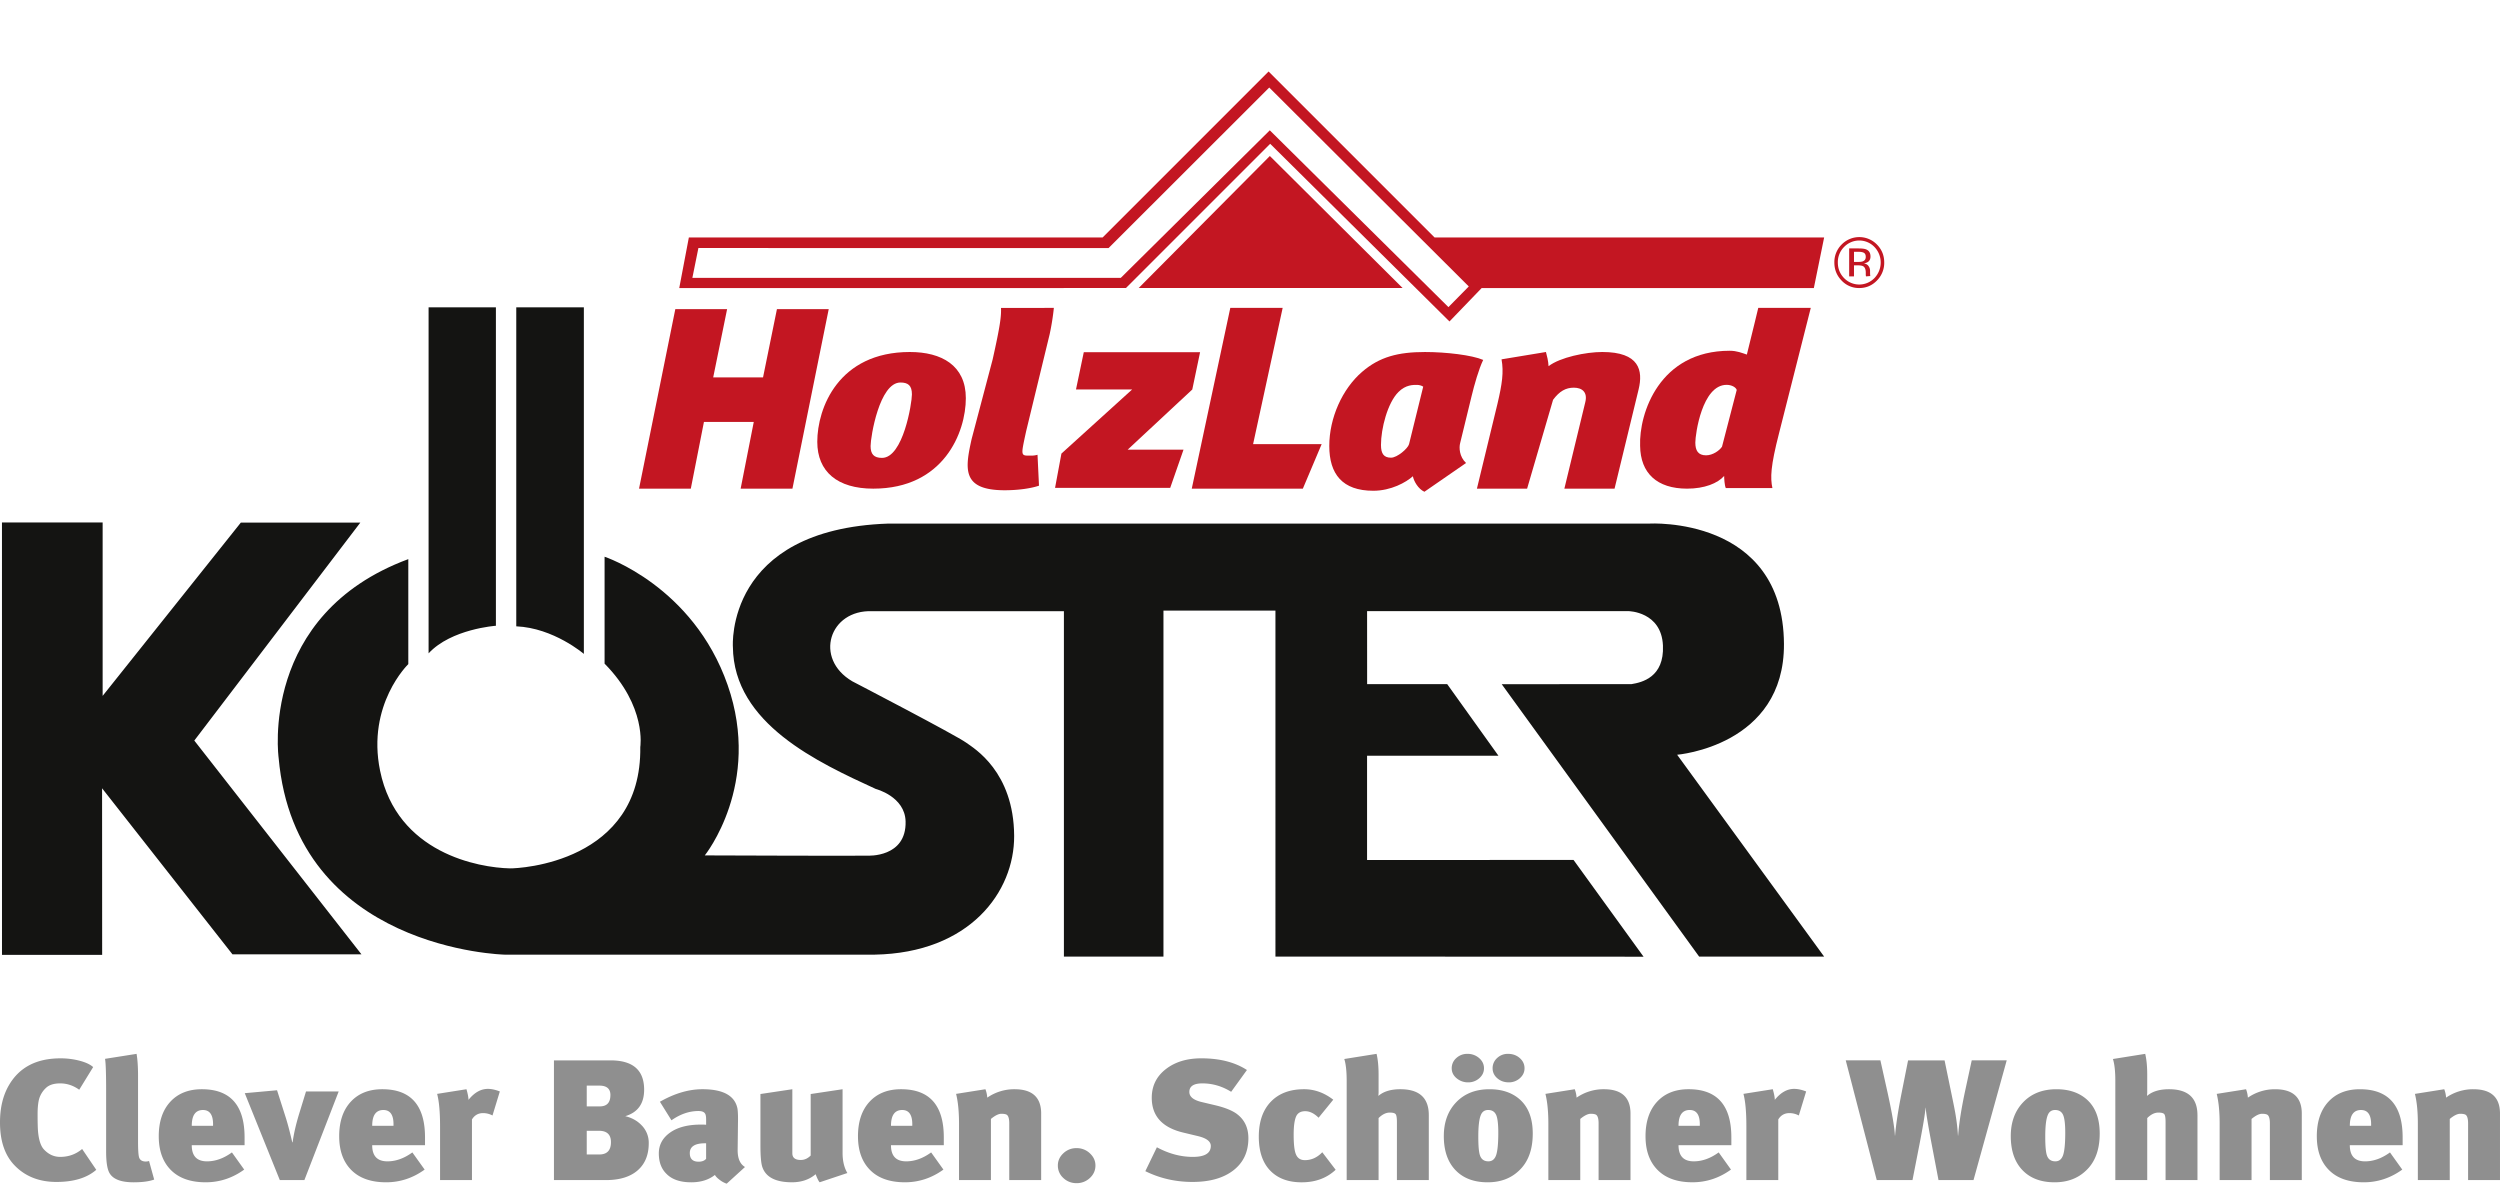
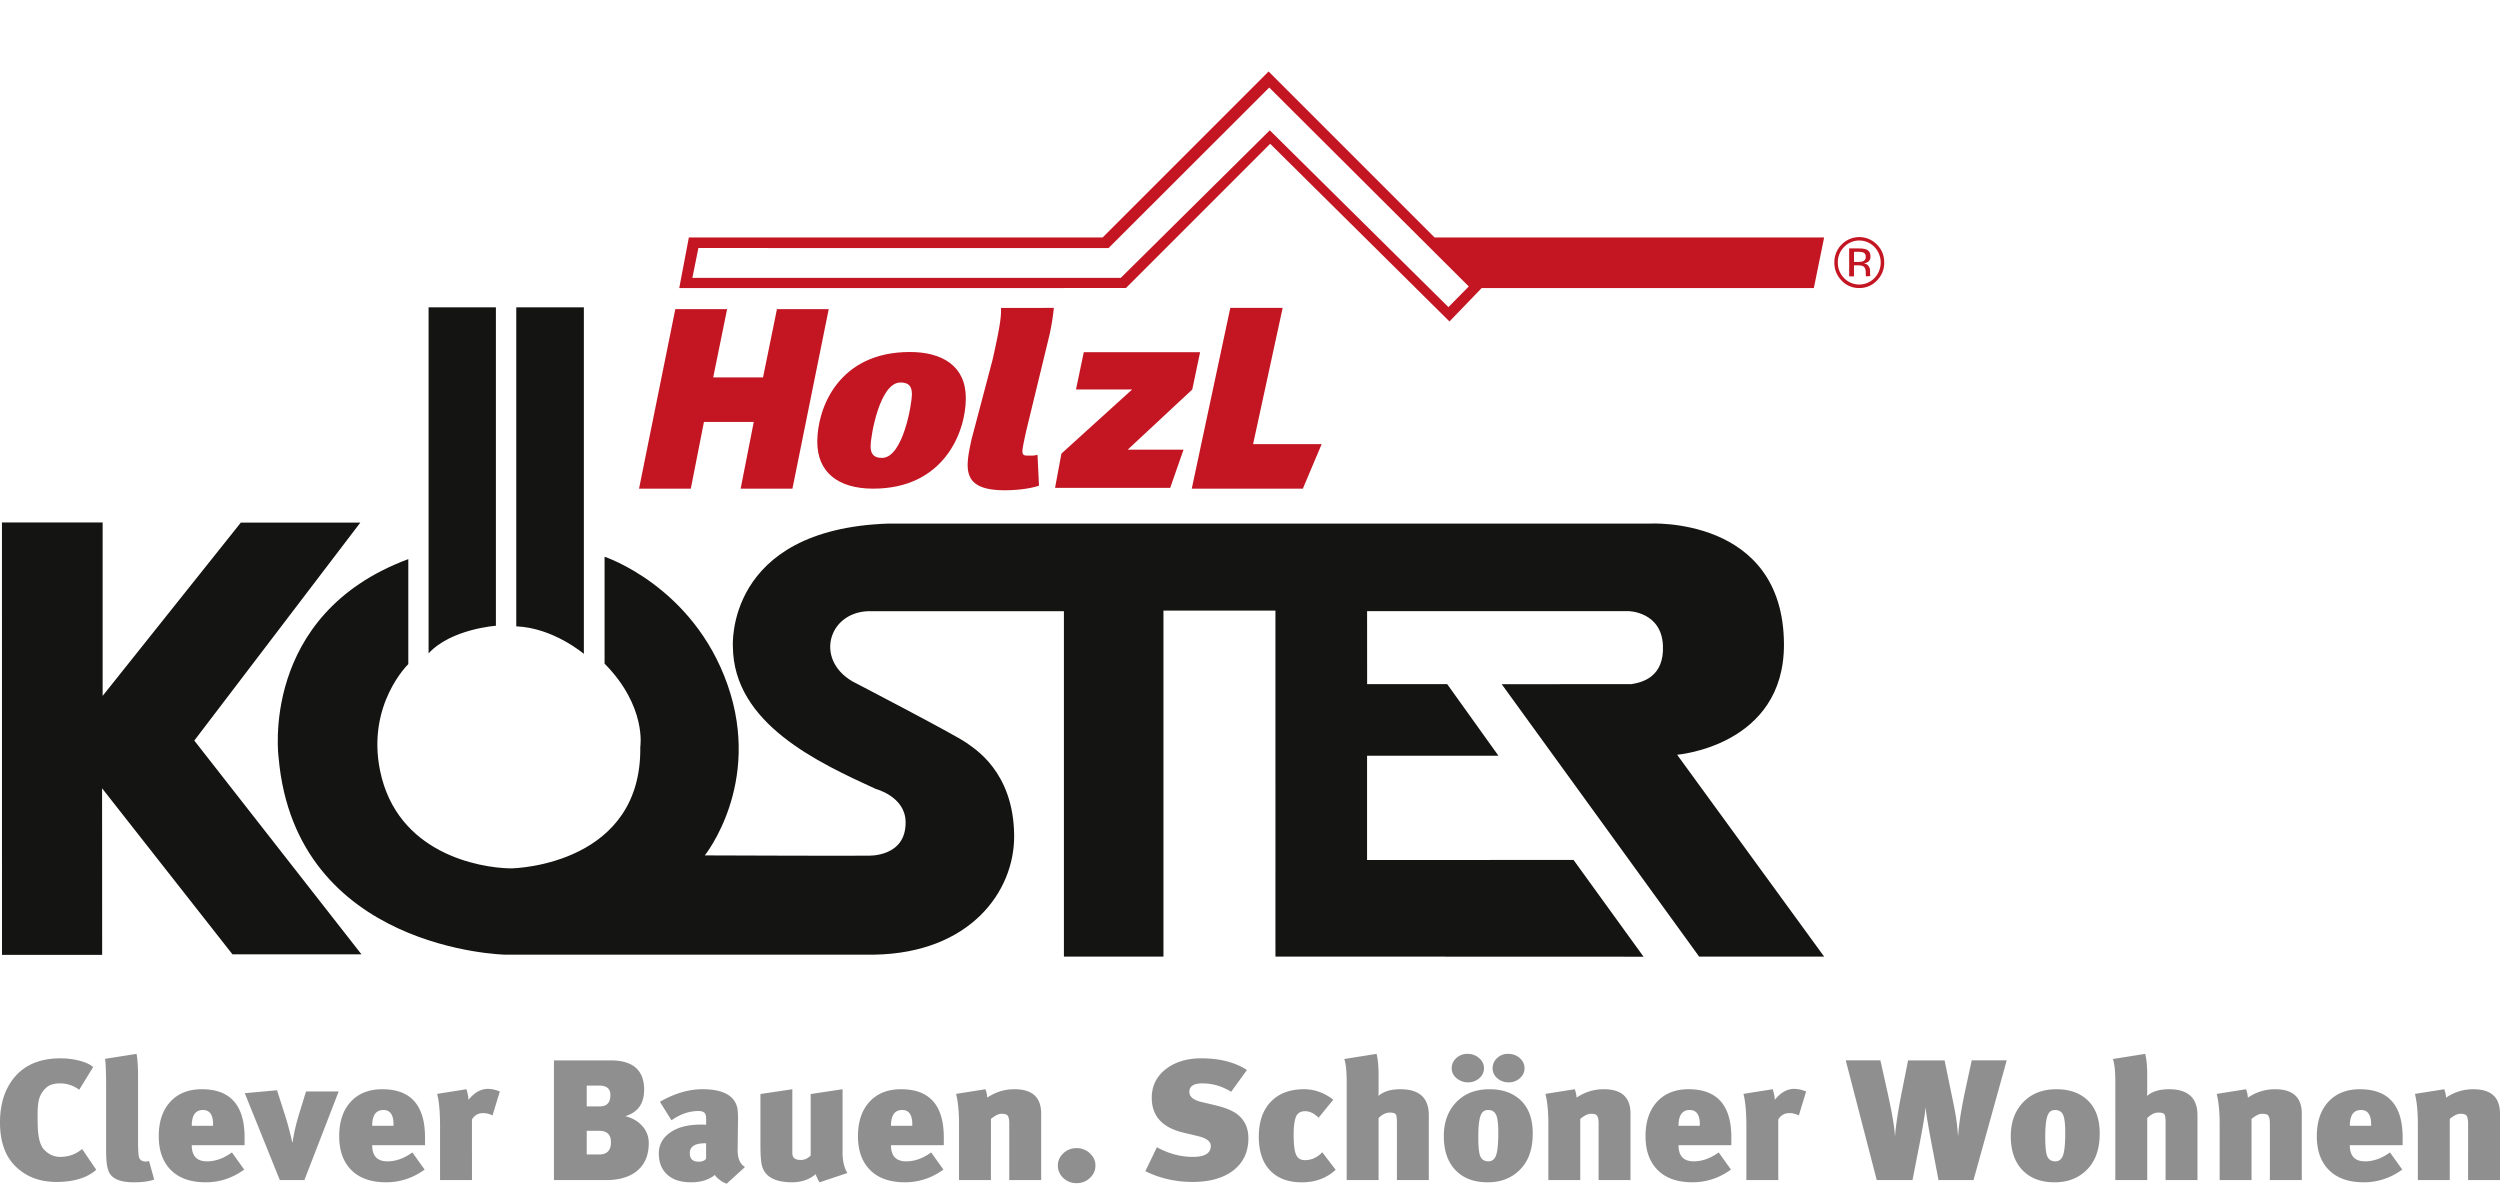
<svg xmlns="http://www.w3.org/2000/svg" id="Ebene_1" data-name="Ebene 1" viewBox="0 0 5230.54 2476.5">
  <defs>
    <style>.cls-1,.cls-2{fill:#c31622;}.cls-1{fill-rule:evenodd;}.cls-3{fill:#141412;}.cls-4{fill:none;}.cls-5{fill:#8f8f8f;}</style>
  </defs>
  <title>logo-koester-claim-linksbuendig-rgb</title>
  <path class="cls-1" d="M4601.86,2931.7a44.76,44.76,0,0,0-13.07,32.44q0,19.15,13,32.65a44.2,44.2,0,0,0,63.58,0,47,47,0,0,0,0-65.09,44.1,44.1,0,0,0-63.52,0m41.53,12.27q-3.77-2.18-12.17-2.18h-8.6V2963h9.1q6.41,0,9.59-1.31,5.91-2.4,5.92-9.14,0-6.38-3.84-8.56m-10.8-9.22c7.1,0,12.33.7,15.65,2.1,5.91,2.52,8.89,7.45,8.89,14.8,0,5.23-1.89,9.07-5.62,11.54a21.82,21.82,0,0,1-8.31,2.83q6.74,1.08,9.89,5.73a16.51,16.51,0,0,1,3.13,9.07v4.28l0.14,4.35a9.57,9.57,0,0,0,.5,3.06l-9.1.72-0.3-1.23-0.21-1.89v-4.65q0-10.16-5.42-13.43-3.2-1.87-11.22-1.88h-8v23.07h-10.09v-58.48h20.06Zm38,67.19q-15.29,15.67-37,15.68a49.54,49.54,0,0,1-36.92-15.68q-15.17-15.6-15.15-37.8a51.76,51.76,0,0,1,15.28-37.59,51.55,51.55,0,0,1,73.75,0q15.29,15.52,15.3,37.59a52.19,52.19,0,0,1-15.3,37.8" transform="translate(-743.64 -2415)" />
  <polygon class="cls-2" points="1657.95 1022.36 1733.87 646.75 1625.52 646.75 1596.43 789.65 1492.16 789.65 1521.27 646.75 1412.91 646.75 1337 1022.36 1445.33 1022.36 1472.79 882.81 1577.05 882.81 1549.59 1022.36 1657.95 1022.36" />
  <path class="cls-1" d="M2647.29,3151.46c-149.59,0-193.72,117.63-193.72,187.79,0,62.78,42.29,98.11,117.08,98.11,147.74,0,193.73-118.15,193.73-189.36,0-68.58-50.88-96.54-117.09-96.54m-19.62,63.83c15.94,0,23.91,6.34,23.91,24.8S2633.2,3373,2589,3373c-17.16,0-23.9-7.91-23.9-24.8,0-19,18.39-132.92,62.53-132.92" transform="translate(-743.64 -2415)" />
  <path class="cls-2" d="M2948.56,3059.09c0,0.18-110.59.18-110.59,0.18,0.6,17.38-1.39,35.74-17.45,107.61l-44,166.62c-13.61,61.7-21.63,107.22,69.22,107.22,29.66,0,56.25-4.2,71.7-9.59l-3.09-64.67a43.62,43.62,0,0,1-11.76,1.79c-24.09,0-23.71,3.27-12-51.24l49.19-202.83a510.33,510.33,0,0,0,8.76-55.08" transform="translate(-743.64 -2415)" />
  <polygon class="cls-2" points="2510.84 736.86 2267.52 736.86 2251.19 814.91 2368.61 814.91 2220.72 948.99 2207.4 1020.74 2448.32 1020.74 2476.16 940.8 2359.32 940.8 2494.51 814.91 2510.84 736.86" />
  <polygon class="cls-2" points="2765.2 929.21 2621.74 929.21 2683.63 644.1 2574.08 644.1 2493.43 1022.37 2725.85 1022.37 2765.2 929.21" />
-   <path class="cls-1" d="M3846.77,3168c-23.48-10.11-77.86-16.51-121.75-16.51-56.25,0-95.16,10.12-131.64,41.54-41.41,35.68-68.59,96.38-68.59,155s27.18,93.73,92.07,93.73c37.08,0,68.62-17.57,82.82-30.36,1.86,10.11,11.14,26.63,24.11,32.48l87.13-60.18c-14.22-13.31-14.82-32.48-12.37-41.53l24.12-99c5.56-22.89,14.81-55.92,24.09-75.08m-125.46,55.91-29.66,120.34c-2.48,9.06-24.72,28.23-37.7,28.23-14.81,0-21-8-21-26.63,0-34.08,13.61-87.86,36.48-110.76,15.43-15.44,30.9-14.9,38.93-14.9,3.71,0,9.27,1.06,13,3.71" transform="translate(-743.64 -2415)" />
-   <path class="cls-2" d="M3983.54,3181.1c-0.62-11.12-3-20.64-5.44-29.64l-92.91,15.35c4.84,27,1.21,51.35-8.44,92.64l-43.08,177.91h105l54.3-185.84c13.29-18,26.55-25.42,43.44-25.42,17.49,0,29.33,9.53,23.9,30.71l-43.68,180.56h105l50.31-207.56c9.65-39.7,1.83-78.35-76-78.35-34.4,0-88.23,11.13-112.36,29.64" transform="translate(-743.64 -2415)" />
-   <path class="cls-1" d="M4451.89,3436.12c-4.49-21.29-4.06-45.07,13.92-114.8l66.39-262.23H4422.33s-12.87,53.74-23.9,97.77c-9.61-3.19-20.54-8-35.92-8-147,0-189.93,130.94-187.39,199.07,0.66,57,35.31,89.43,98.18,89.43,36.58,0,64.17-11.19,77.65-26.62,0,5.33.85,20,3.42,25.37h97.52Zm-105.43-86.58c-5.14,8-19.26,18.09-33.37,18.09-16.7,0-22.46-10.1-22.46-26.62,0-17.57,14.11-120.83,65.45-120.83,10.26,0,19.26,4.8,21.17,10.65Z" transform="translate(-743.64 -2415)" />
-   <polygon class="cls-2" points="2934.58 602.62 2382.34 602.61 2656.8 326.38 2934.58 602.62" />
  <path class="cls-2" d="M3745,2911.75l-347.2-347.18-347.19,347.21H2184.88l-20.12,105.93,934.58-.09,301.79-301.76,375.11,371.72,67.34-69.9h695l21.56-105.91H3745Zm29.07,145.8-373.74-369.91-311.76,308.74H2192.22l12.62-62.46L3063,2934l336.18-335.86,417.47,416.16Z" transform="translate(-743.64 -2415)" />
  <path class="cls-3" d="M1640.34,3058h140.83v666.23s-93.5,6.47-140.83,57.71V3058Zm183.44,0h141.42v725.12s-63.08-54.31-141.42-57.71V3058Zm752.09,1007.63C2456.09,4010.48,2278.41,3929.45,2277,3768c0,0-16.91-245.78,325-257.55H4194.28s280.14-16.53,281.79,251.64c1.33,213.87-223.51,232-223.51,232l307.53,422.28H4298.57l-413-569.87s270.31,0,271.56-.17c21.71-3.48,68.66-14.3,65.76-80.65-3.11-71.34-72.21-72.06-72.21-72.06H3603.89l0.08,152.67h167.49l107.29,149.93-274.92-.1v218.17l432-.09,146.47,202.44-770.16-.29V3692.51H3177.84v723.93H2969.56V3693.7l-401.17.06c-89.67-3.44-122.56,99.09-41.63,146.65,0,0,216.76,112.61,238.78,128.69,15.61,11.4,99.21,60,99.92,194.78,0.61,116.88-92.65,244.92-292.13,248.46H1799.77s-437.35-9.33-473.18-411.81c0,0-41.5-299.67,271.32-415.71l0,219.66s-87.48,84.33-59.07,222.94c35.41,172.83,206.44,203,271.74,204.41,19.6,0.42,276-12.16,272.69-254,0,0,14-84.51-74.71-174.36V3579.8s185.15,61.15,257.47,268.46-47.82,356.43-47.82,356.43,329.78,1.25,340.72.52c0,0,81.33,4.7,79.41-71.62C2637,4081.19,2575.87,4065.64,2575.87,4065.64ZM747.74,3508.08H958.39v362.86l289.12-362.52h250l-347.35,456,349.7,447.23H1230L957.21,4064.27l0.16,348.58H747.8Z" transform="translate(-743.64 -2415)" />
  <line class="cls-4" x1="3824.24" x2="3815.91" />
  <path class="cls-5" d="M5974.18,4744.92q0-51-55.63-51a98.92,98.92,0,0,0-57.16,17.6,60.65,60.65,0,0,0-3.84-17.6l-61.38,9.72q6.13,24.48,6.14,62.27V4884h66.75V4756.06q13-10.78,21.87-10.78t11.89,2.51q4.6,4,4.6,17.6V4884h66.75v-139ZM5660,4770.43q0-33,23.4-33.05,22.25,0,21.1,33.05H5660Zm110.49,40.6v-15.45q0.38-101.66-89.39-101.67-41.82,0-66,26.23t-24.17,72.21q0,45.27,25.51,70.77t72.7,25.51q43.74,0,80.57-26.58l-25.7-35.93q-25.71,18.68-52.18,18.68-31.85,0-31.84-33.77h110.49Zm-211-66.1q0-51-55.63-51a98.92,98.92,0,0,0-57.16,17.6,60.65,60.65,0,0,0-3.84-17.6l-61.38,9.72q6.13,24.48,6.14,62.27V4884h66.75V4756.06q13-10.78,21.87-10.78t11.89,2.51q4.6,4,4.6,17.6V4884h66.75v-139Zm-218.29,3.23q0-54.24-59.47-54.25-29.92,0-46,14,0-1.43.38-6.11v-38.44q0-25.87-4.22-43.47l-67.52,10.78q5,15.81,5,46V4884h66.75V4754.26q11.51-11.49,23.4-11.5,10,0,12.47,3.59t2.49,15.81V4884h66.75v-135.8Zm-281.21-.72q4.6,10.06,4.6,37.36,0,33.41-4.41,46.7t-16.31,13.29q-13.43,0-17.65-12.57-3.45-10.05-3.45-39.16,0-32.69,5.37-45.27,4.22-10.42,15.35-10.42Q5055.35,4737.38,5060,4747.44ZM4976.71,4721q-26.09,27.13-26.09,71,0,45.63,24.36,71.13t67.33,25.51q39.51,0,64.84-23.71,29.54-26.94,29.54-78.32,0-47.06-26.86-71.13-24.17-21.56-63.69-21.55Q5002.79,4693.91,4976.71,4721Zm-107.8-87.48-13.43,62.15q-12.28,57.12-15,95.2h-0.38a399,399,0,0,0-4.6-41.31q-1.54-10.05-6.14-32.33l-17.26-83.71h-76.35L4722,4702.73q-10.75,54.12-13.43,88.17h-0.38q-1.15-25.45-15.35-90l-15-67.39h-72.51l64.84,250.4H4745l14.2-72.57q11.89-61.07,13-78.68h0.38q1.15,16.53,13,78.68l13.81,72.57h73.28l69.44-250.4h-73.28Zm-371.36,59.64q-22.25,0-40.67,23,0-7.66-4.22-22.27l-61.38,9.72q6.13,23,6.14,67.31v113h66.75V4757.14q8.06-13.29,23.4-13.29a41.73,41.73,0,0,1,19.57,5l15.35-50.29Q4508.67,4693.19,4497.54,4693.19Zm-242.08,77.24q0-33,23.4-33.05,22.24,0,21.1,33.05h-44.5ZM4366,4811v-15.45q0.38-101.66-89.39-101.67-41.82,0-66,26.23t-24.17,72.21q0,45.27,25.51,70.77t72.7,25.51q43.74,0,80.57-26.58l-25.7-35.93q-25.71,18.68-52.18,18.68-31.85,0-31.84-33.77H4366Zm-211-66.1q0-51-55.63-51a98.92,98.92,0,0,0-57.16,17.6,60.65,60.65,0,0,0-3.84-17.6l-61.38,9.72q6.13,24.48,6.14,62.27V4884h66.75V4756.06q13-10.78,21.87-10.78t11.89,2.51q4.6,4,4.6,17.6V4884H4155v-139Zm-363.83-74a36.23,36.23,0,0,0,24.12,8.62,34.25,34.25,0,0,0,23.34-8.62q9.84-8.62,9.84-20.84,0-12.57-10.23-21.37a36.31,36.31,0,0,0-24.5-8.8,33.15,33.15,0,0,0-23.15,8.8,27.88,27.88,0,0,0-9.65,21.38Q3780.9,4662.3,3791.12,4670.92Zm85.12,0q9.78,8.62,24,8.62a34,34,0,0,0,23.21-8.62q9.78-8.62,9.78-20.84,0-12.57-10-21.37t-24.55-8.8a32.17,32.17,0,0,0-22.83,8.8,28.19,28.19,0,0,0-9.4,21.38Q3866.46,4662.3,3876.24,4670.92Zm-2.49,76.52q4.6,10.06,4.6,37.36,0,33.41-4.41,46.7t-16.31,13.29q-13.43,0-17.65-12.57-3.45-10.05-3.45-39.16,0-32.69,5.37-45.27,4.22-10.42,15.35-10.42Q3869.14,4737.38,3873.75,4747.44ZM3790.5,4721q-26.09,27.13-26.09,71,0,45.63,24.36,71.13t67.33,25.51q39.51,0,64.84-23.71,29.54-26.94,29.54-78.32,0-47.06-26.86-71.13-24.17-21.56-63.69-21.55Q3816.58,4693.91,3790.5,4721ZM3733,4748.15q0-54.24-59.46-54.25-29.93,0-46,14,0-1.43.38-6.11v-38.44q0-25.87-4.22-43.47l-67.52,10.78q5,15.81,5,46V4884h66.75V4754.26q11.51-11.49,23.4-11.5,10,0,12.47,3.59t2.49,15.81V4884H3733v-135.8Zm-222.89,77.6q-15.74,16.53-36.45,16.53-13.81,0-18.8-12.57-4.6-11.13-4.6-40.6,0-29.1,6.14-40.24,5.37-9,18-9,14.19,0,28,13.65l30.69-37.72q-28.4-21.91-61-21.91-44.51,0-69.63,26.23t-25.13,72.93q0,46.34,23.79,71t66,24.61q43,0,71-26.22Zm-178.78-80.22q-15.35-11.12-46-18.29l-27.24-6.46q-26.09-6.1-26.09-21.16,0-17.93,27.24-17.93,31.84,0,60.23,17.6l33-45.62q-37.6-24.43-95.53-24.43-45.27,0-74.43,22.81t-29.16,59.82q0,56.77,65.22,72.57l31.46,7.54q26.85,6.47,26.85,20.48,0,23-37.6,23-38,0-75.19-20.12l-24.17,50q45.65,22.52,98.6,22.52,53.32,0,84.4-23.31,32.6-24.38,32.61-68.14Q3355.45,4763.46,3331.28,4745.53Zm-307.49,82.38a39.67,39.67,0,0,0-27.81-10.78,39,39,0,0,0-27.62,10.78q-11.51,10.78-11.51,25.51a34.58,34.58,0,0,0,11.51,26.23,39,39,0,0,0,27.62,10.78,39.67,39.67,0,0,0,27.81-10.78q11.7-10.78,11.7-26.23Q3035.5,4838.69,3023.79,4827.91Zm-101.85-83q0-51-55.63-51a98.92,98.92,0,0,0-57.16,17.6,60.65,60.65,0,0,0-3.84-17.6l-61.38,9.72q6.13,24.48,6.14,62.27V4884h66.75V4756.06q13-10.78,21.87-10.78t11.89,2.51q4.6,4,4.6,17.6V4884h66.75v-139Zm-314.2,25.51q0-33,23.4-33.05,22.25,0,21.1,33.05h-44.5Zm110.49,40.6v-15.45q0.38-101.66-89.39-101.67-41.82,0-66,26.23t-24.17,72.21q0,45.27,25.51,70.77t72.7,25.51q43.74,0,80.57-26.58l-25.7-35.93q-25.71,18.68-52.18,18.68-31.85,0-31.84-33.77h110.49Zm-278.52-107.08V4832.6q-9.21,9.32-20.72,9.32-17.65,0-17.65-14v-134l-66.75,10v107.57q0,33,3.84,44.83,10.74,32.27,62.15,32.27,29.54,0,49.49-16.88,5,13.29,8.44,16.88l57.93-19.37q-10-16.85-10-42V4693.91ZM2221,4839.4q-5,6.11-15.73,6.11-18.42,0-18.41-18,0-21.19,34.14-20.48v32.33Zm81.33,17.24q-15.74-9.34-15.35-36.29l0.77-63.95q0-14.73-1.15-21.92-8.06-40.59-73.28-40.59-43,0-89,26.23l24.17,38.8q27.62-19.4,56.4-19.4,10,0,13.43,4.67,2.68,3.23,2.69,12.57v11.5a94,94,0,0,0-11.13-.36q-40.67,0-64.26,16.7t-23.59,43.65q0,26.94,15.73,42.39,17.26,18,52.18,18,29.92,0,49.49-15.45,2.3,4.67,10,10.42a49.39,49.39,0,0,0,14.58,7.9Zm-305-26.23h-26.09v-49.58h25.32q25.32,0,25.32,23.71Q2021.93,4830.42,1997.37,4830.42Zm23.4-124.3q0,23.71-22.25,23.71h-27.24v-43.47h26.47Q2020.77,4686.36,2020.77,4706.12Zm65.6,63.59q-13.43-14.36-34.53-19.4,39.51-11.85,39.52-55.33,0-61.43-70.21-61.43H1902.61V4884h108.57q44.5,0,67.91-21.55,21.87-20.12,21.87-55.68A52,52,0,0,0,2086.38,4769.71Zm-321.87-76.52q-22.25,0-40.67,23,0-7.66-4.22-22.27l-61.38,9.72q6.13,23,6.14,67.31v113h66.75V4757.14q8.06-13.29,23.4-13.29a41.73,41.73,0,0,1,19.57,5l15.35-50.29Q1775.63,4693.19,1764.5,4693.19Zm-242.08,77.24q0-33,23.4-33.05,22.25,0,21.1,33.05h-44.5Zm110.49,40.6v-15.45q0.38-101.66-89.39-101.67-41.82,0-66,26.23t-24.17,72.21q0,45.27,25.51,70.77t72.7,25.51q43.74,0,80.57-26.58l-25.7-35.93q-25.71,18.68-52.18,18.68-31.85,0-31.84-33.77h110.49Zm-249-112.45-15,48.86q-9.59,32-13,57.48h-0.77q-7.68-33.41-14.19-53.53l-17.65-55.33-67.52,6.11L1329.07,4884h51.41l71.74-185.37h-68.29Zm-239,71.85q0-33,23.4-33.05,22.25,0,21.1,33.05h-44.5Zm110.49,40.6v-15.45q0.38-101.66-89.39-101.67-41.82,0-66,26.23t-24.17,72.21q0,45.27,25.51,70.77t72.7,25.51q43.74,0,80.57-26.58l-25.7-35.93q-25.71,18.68-52.18,18.68-31.85,0-31.84-33.77h110.49Zm-199.88,33.05a23.06,23.06,0,0,1-6.91,1.08q-10.75,0-13.81-8.26-2.3-7.18-2.3-33.05V4666.24q0-28.37-3.07-46.34l-66,10.42q2.3,12.22,2.3,67.54v126.46q0,34.13,7.67,46,11.51,18.32,49.87,18.32,27.24,0,43-5.75Zm-140-25.15q-19.57,16.53-46,16.53-19.57,0-34.14-15.81-9.21-10.05-11.89-34.85-1.15-10.41-1.15-38.44,0-21.91,3.64-33.59a50.89,50.89,0,0,1,13.62-21.37q10-9.7,29.92-9.7,21.48,0,39.9,13.29l29.16-47.42q-9.21-8.26-28.39-13.29a156.77,156.77,0,0,0-39.9-5q-75.58,0-108.19,56.68-18.42,31.93-18.42,77.49,0,58.48,30.69,90,33.38,34.44,87.47,34.44t83.25-25.37Z" transform="translate(-743.64 -2415)" />
</svg>